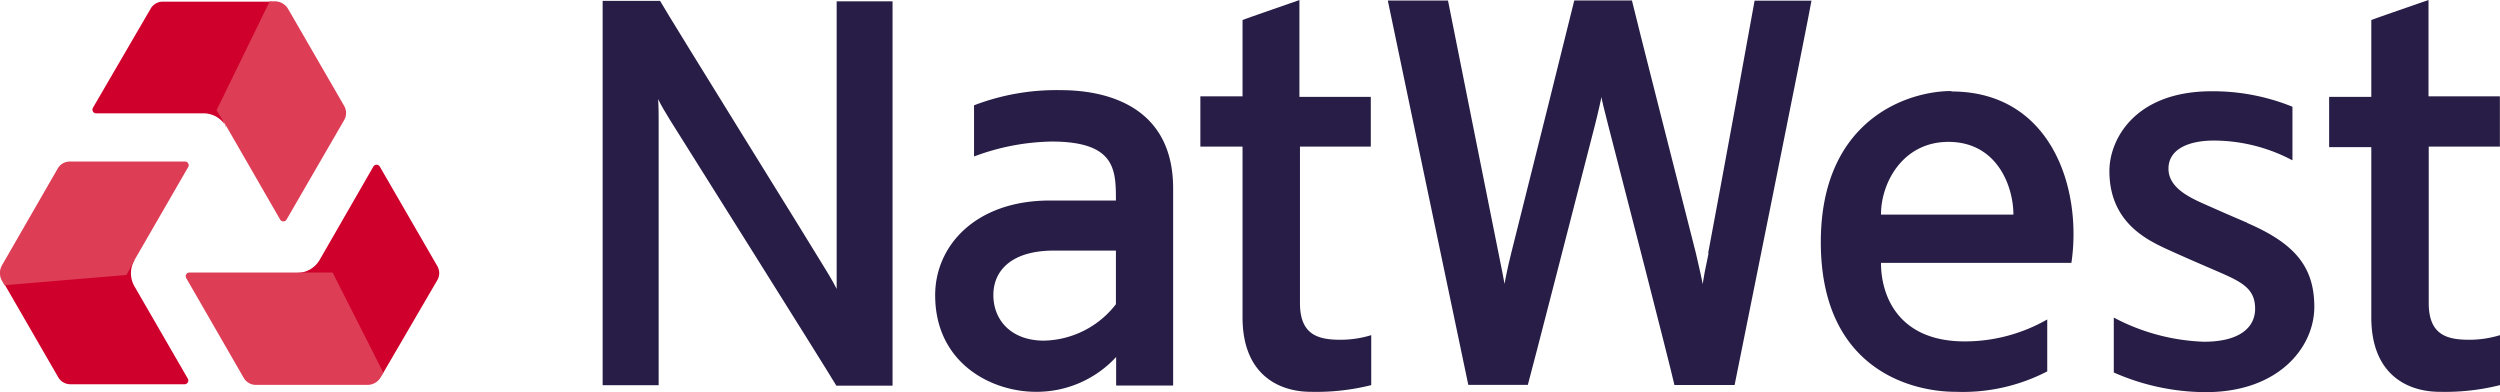
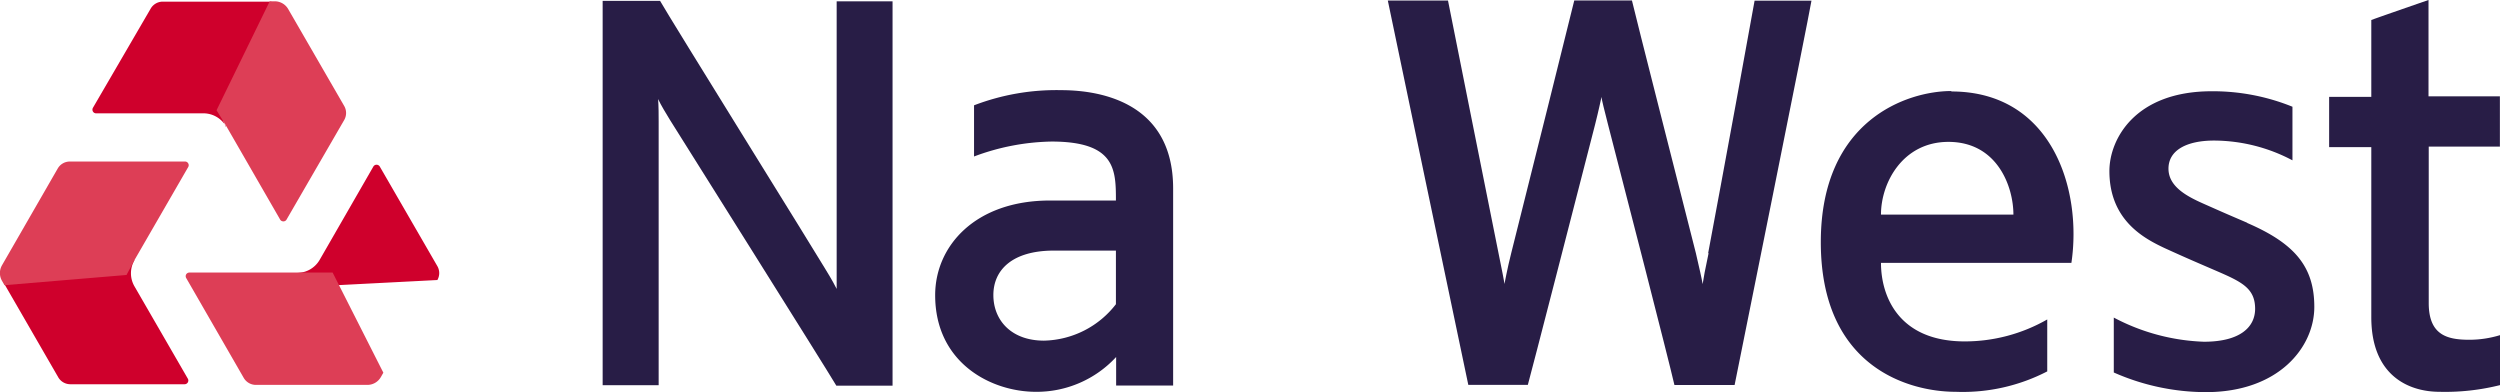
<svg xmlns="http://www.w3.org/2000/svg" id="Layer_2" data-name="Layer 2" viewBox="0 0 227.66 35.71">
  <title>Natwest</title>
-   <path id="path286" d="M40.24,37.19l4.55,8a.76.76,0,0,0,.26.24.75.75,0,0,0,1-.26L51,36.68a1.27,1.27,0,0,0,0-1.26l-5.25-9.08a.35.35,0,0,0-.29-.16.34.34,0,0,0-.28.15l-4.91,8.53a2.38,2.38,0,0,1-2,1.17h-.09a2.5,2.5,0,0,1,2.11,1.17" transform="translate(-11.17 -11.18)" style="fill:#cf002c" />
+   <path id="path286" d="M40.24,37.19a.76.76,0,0,0,.26.24.75.75,0,0,0,1-.26L51,36.68a1.27,1.27,0,0,0,0-1.26l-5.25-9.08a.35.35,0,0,0-.29-.16.34.34,0,0,0-.28.15l-4.91,8.53a2.38,2.38,0,0,1-2,1.17h-.09a2.5,2.5,0,0,1,2.11,1.17" transform="translate(-11.17 -11.18)" style="fill:#cf002c" />
  <path id="path246" d="M166.76,34.24c-.3,1.4-.48,2.36-.54,2.81-.07-.45-.3-1.45-.62-2.83-1.55-6.11-5.5-21.61-5.82-23h-5.25c-.22.94-4.17,16.76-5.74,23-.36,1.42-.59,2.7-.62,2.82,0-.12-.25-1.4-.54-2.81-1.21-6-4.24-21.2-4.6-23-1.1,0-4.91,0-5.48,0,0,0,6.58,31.5,7.33,35h5.42c.27-.94,4.52-17.47,6.12-23.69.33-1.3.55-2.36.59-2.53,0,.19.27,1.24.59,2.5,1.53,5.91,5.49,21.29,6.05,23.73h5.48c.33-1.67,6.7-33.19,7-35l-5.18,0c-.12.76-3.06,16.8-4.23,23" transform="translate(-11.17 -11.18)" style="fill:#281d46" />
  <path id="path284" d="M28.4,36a.35.35,0,0,0-.28.17.34.34,0,0,0,0,.32l5.25,9.11a1.28,1.28,0,0,0,1.1.63H44.63a1.41,1.41,0,0,0,1.22-.71l.23-.4L41.46,36H28.4Z" transform="translate(-11.17 -11.18)" style="fill:#dd3e56" />
  <path id="path282" d="M21.38,36H12.21a.72.72,0,0,0-.34.08.75.75,0,0,0-.28,1l4.88,8.45a1.27,1.27,0,0,0,1.09.64H28a.34.34,0,0,0,.29-.48L23.4,37.23a2.38,2.38,0,0,1,0-2.33l0-.08A2.49,2.49,0,0,1,21.38,36" transform="translate(-11.17 -11.18)" style="fill:#cf002c" />
-   <path id="path248" d="M129.52,11.18c-.75.26-3.82,1.32-5.2,1.82,0,0,0,5.45,0,6.95h-3.84v4.58h3.84V40.07c0,5.3,3.38,6.79,6.23,6.79a20.52,20.52,0,0,0,5.49-.61V41.7a9.56,9.56,0,0,1-2.78.42c-2,0-3.71-.4-3.71-3.34V24.53H136V20h-6.5c0-.54,0-7.23,0-8.77" transform="translate(-11.17 -11.18)" style="fill:#281d46" />
  <path id="path278" d="M31.77,20.35l4.62-7.92a.76.76,0,0,0,.08-.34.75.75,0,0,0-.75-.76H26a1.27,1.27,0,0,0-1.1.62L19.63,21a.34.34,0,0,0,0,.33.33.33,0,0,0,.27.17h9.84a2.38,2.38,0,0,1,2,1.17l0,.07a2.51,2.51,0,0,1,0-2.41" transform="translate(-11.17 -11.18)" style="fill:#cf002c" />
  <path id="path280" d="M28.31,26.39a.33.33,0,0,0,0-.33.33.33,0,0,0-.26-.17H17.52a1.27,1.27,0,0,0-1.09.63l-5.08,8.82a1.42,1.42,0,0,0,0,1.41l.23.4,11.11-.93.75-1.4Z" transform="translate(-11.17 -11.18)" style="fill:#dd3e56" />
  <path id="path250" d="M87.36,11.27v24.1c0,.33,0,1.25,0,2.12-.43-.86-.93-1.63-1.08-1.89-.45-.8-14.2-22.9-15-24.34H66.05c0,.87,0,34.64,0,35h5.1v-24c0-.51,0-1.45-.05-2.06.25.54.73,1.33,1.08,1.9s14.33,22.79,15.15,24.2c.82,0,4.18,0,5.12,0,0-1,0-33.92,0-35H87.36" transform="translate(-11.17 -11.18)" style="fill:#281d46" />
  <path id="path268" d="M36.69,31.19a.34.34,0,0,0,.28.15.33.33,0,0,0,.28-.14l5.27-9.1a1.28,1.28,0,0,0,0-1.26L37.41,12a1.41,1.41,0,0,0-1.22-.7h-.46l-4.84,9.92.93,1.52Z" transform="translate(-11.17 -11.18)" style="fill:#dd3e56" />
  <path id="path252" d="M107.8,19.39a20.93,20.93,0,0,0-7.93,1.38v4.66a21,21,0,0,1,7.05-1.36c5.83,0,5.87,2.56,5.87,5.37h-6c-6.81,0-10.46,4.14-10.46,8.62,0,6.16,5.08,8.8,9.18,8.8a9.85,9.85,0,0,0,7.3-3.17c0,.78,0,1.39,0,2.6H118V28.34c0-8.24-7.33-8.95-10.2-8.95m5,19.48a8.5,8.5,0,0,1-6.56,3.33c-3,0-4.61-1.88-4.61-4.15S103.33,34,107.14,34h5.65v4.89Z" transform="translate(-11.17 -11.18)" style="fill:#281d46" />
  <path id="path266" d="M188.87,19.47c-4,0-11.89,2.62-11.89,13.76,0,11.38,8,13.63,12.3,13.63A16.74,16.74,0,0,0,197.6,45V40.27a15.12,15.12,0,0,1-7.51,2c-6.07,0-7.63-4.17-7.63-7.15H199.8c1-6.72-1.79-15.61-10.93-15.61m-6.41,11.21c0-2.92,2-6.62,6.14-6.62,4.46,0,5.92,4.08,5.92,6.62Z" transform="translate(-11.17 -11.18)" style="fill:#281d46" />
  <path id="path262" d="M215.82,31.47c-.86-.37-1.88-.8-3.38-1.47s-3.8-1.55-3.8-3.46c0-1.71,1.71-2.56,4.15-2.56a15.35,15.35,0,0,1,7.14,1.8V20.9a19.3,19.3,0,0,0-7.35-1.41c-7,0-9.32,4.38-9.32,7.27,0,4.51,3.21,6.15,5,7,2.08.95,3.15,1.4,4.72,2.08,2.31,1,3.55,1.58,3.55,3.46,0,1.67-1.37,3-4.66,3a18.89,18.89,0,0,1-8.21-2.2v5a20.85,20.85,0,0,0,8.38,1.79c6.65,0,9.88-4.1,9.88-7.76s-1.78-5.78-6.12-7.65" transform="translate(-11.17 -11.18)" style="fill:#281d46" />
  <path id="path264" d="M238.82,24.53c0-.57,0-4.41,0-4.58h-6.5c0-.54,0-7.23,0-8.77-.75.26-3.83,1.32-5.21,1.82V20h-3.84v4.58h3.84V40.07c0,5.3,3.38,6.79,6.23,6.79a20.52,20.52,0,0,0,5.49-.61V41.7a9.56,9.56,0,0,1-2.78.42c-2,0-3.71-.4-3.71-3.34V24.53h6.49Z" transform="translate(-11.17 -11.18)" style="fill:#281d46" />
</svg>